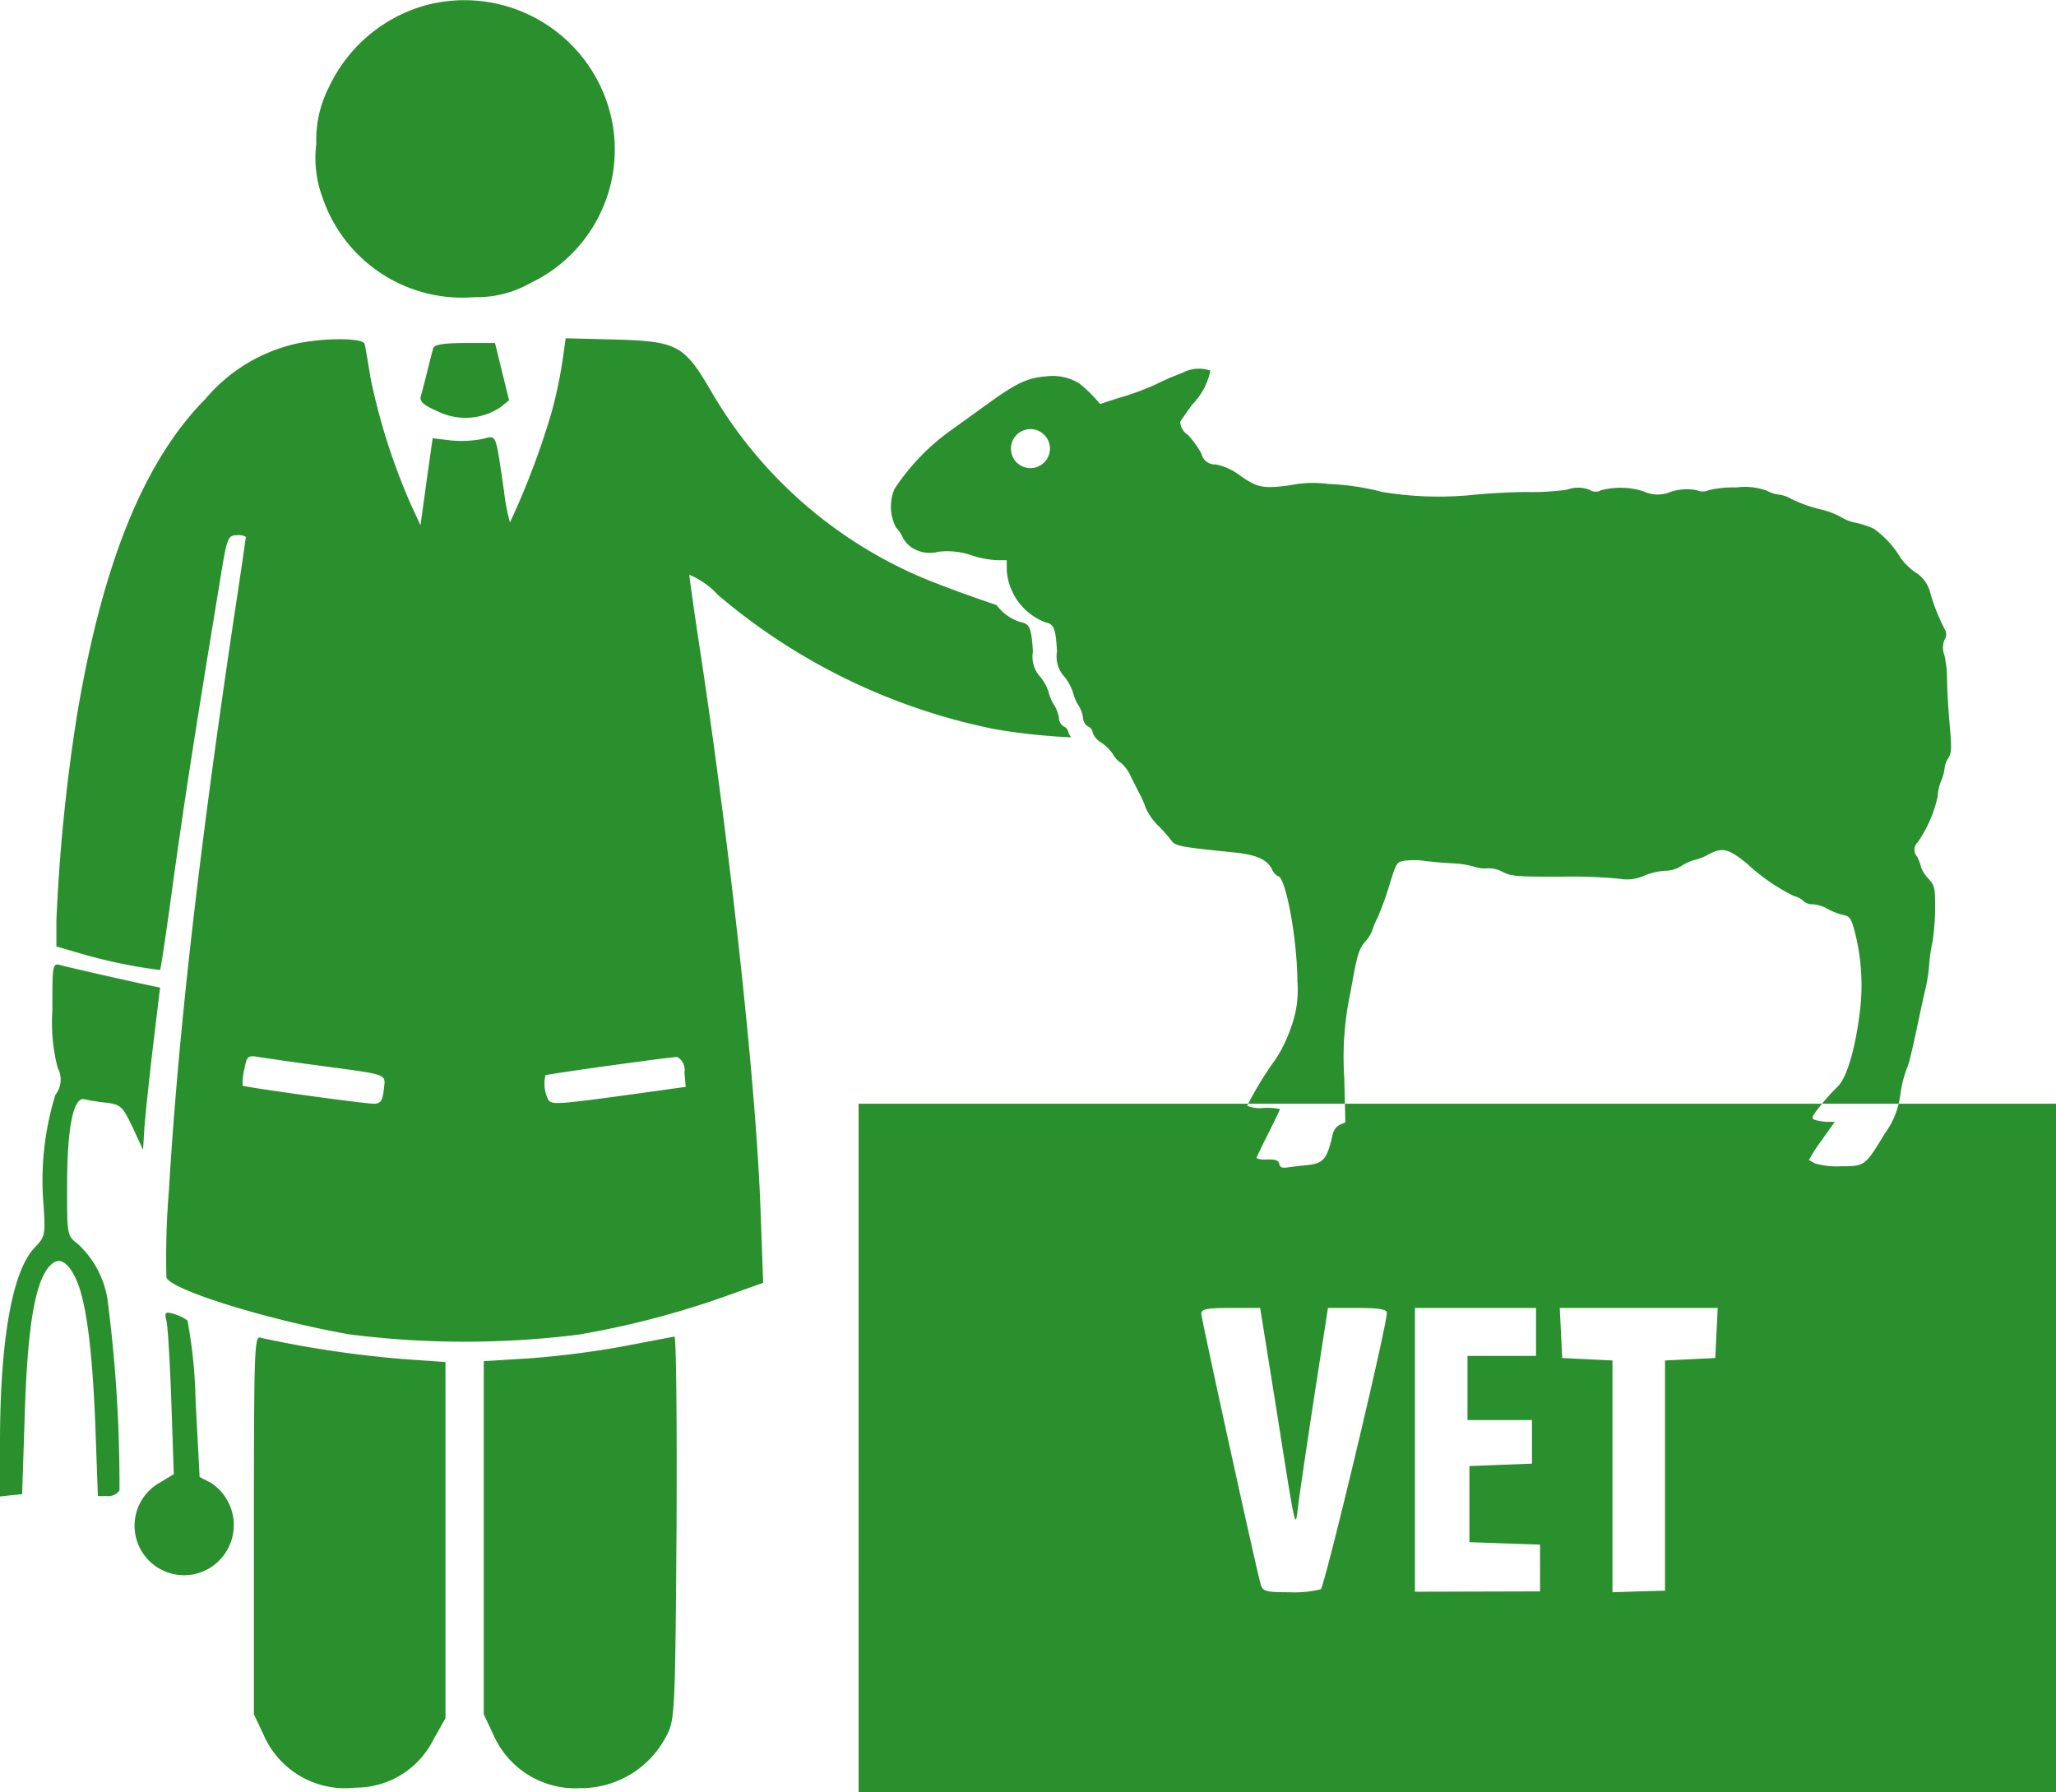
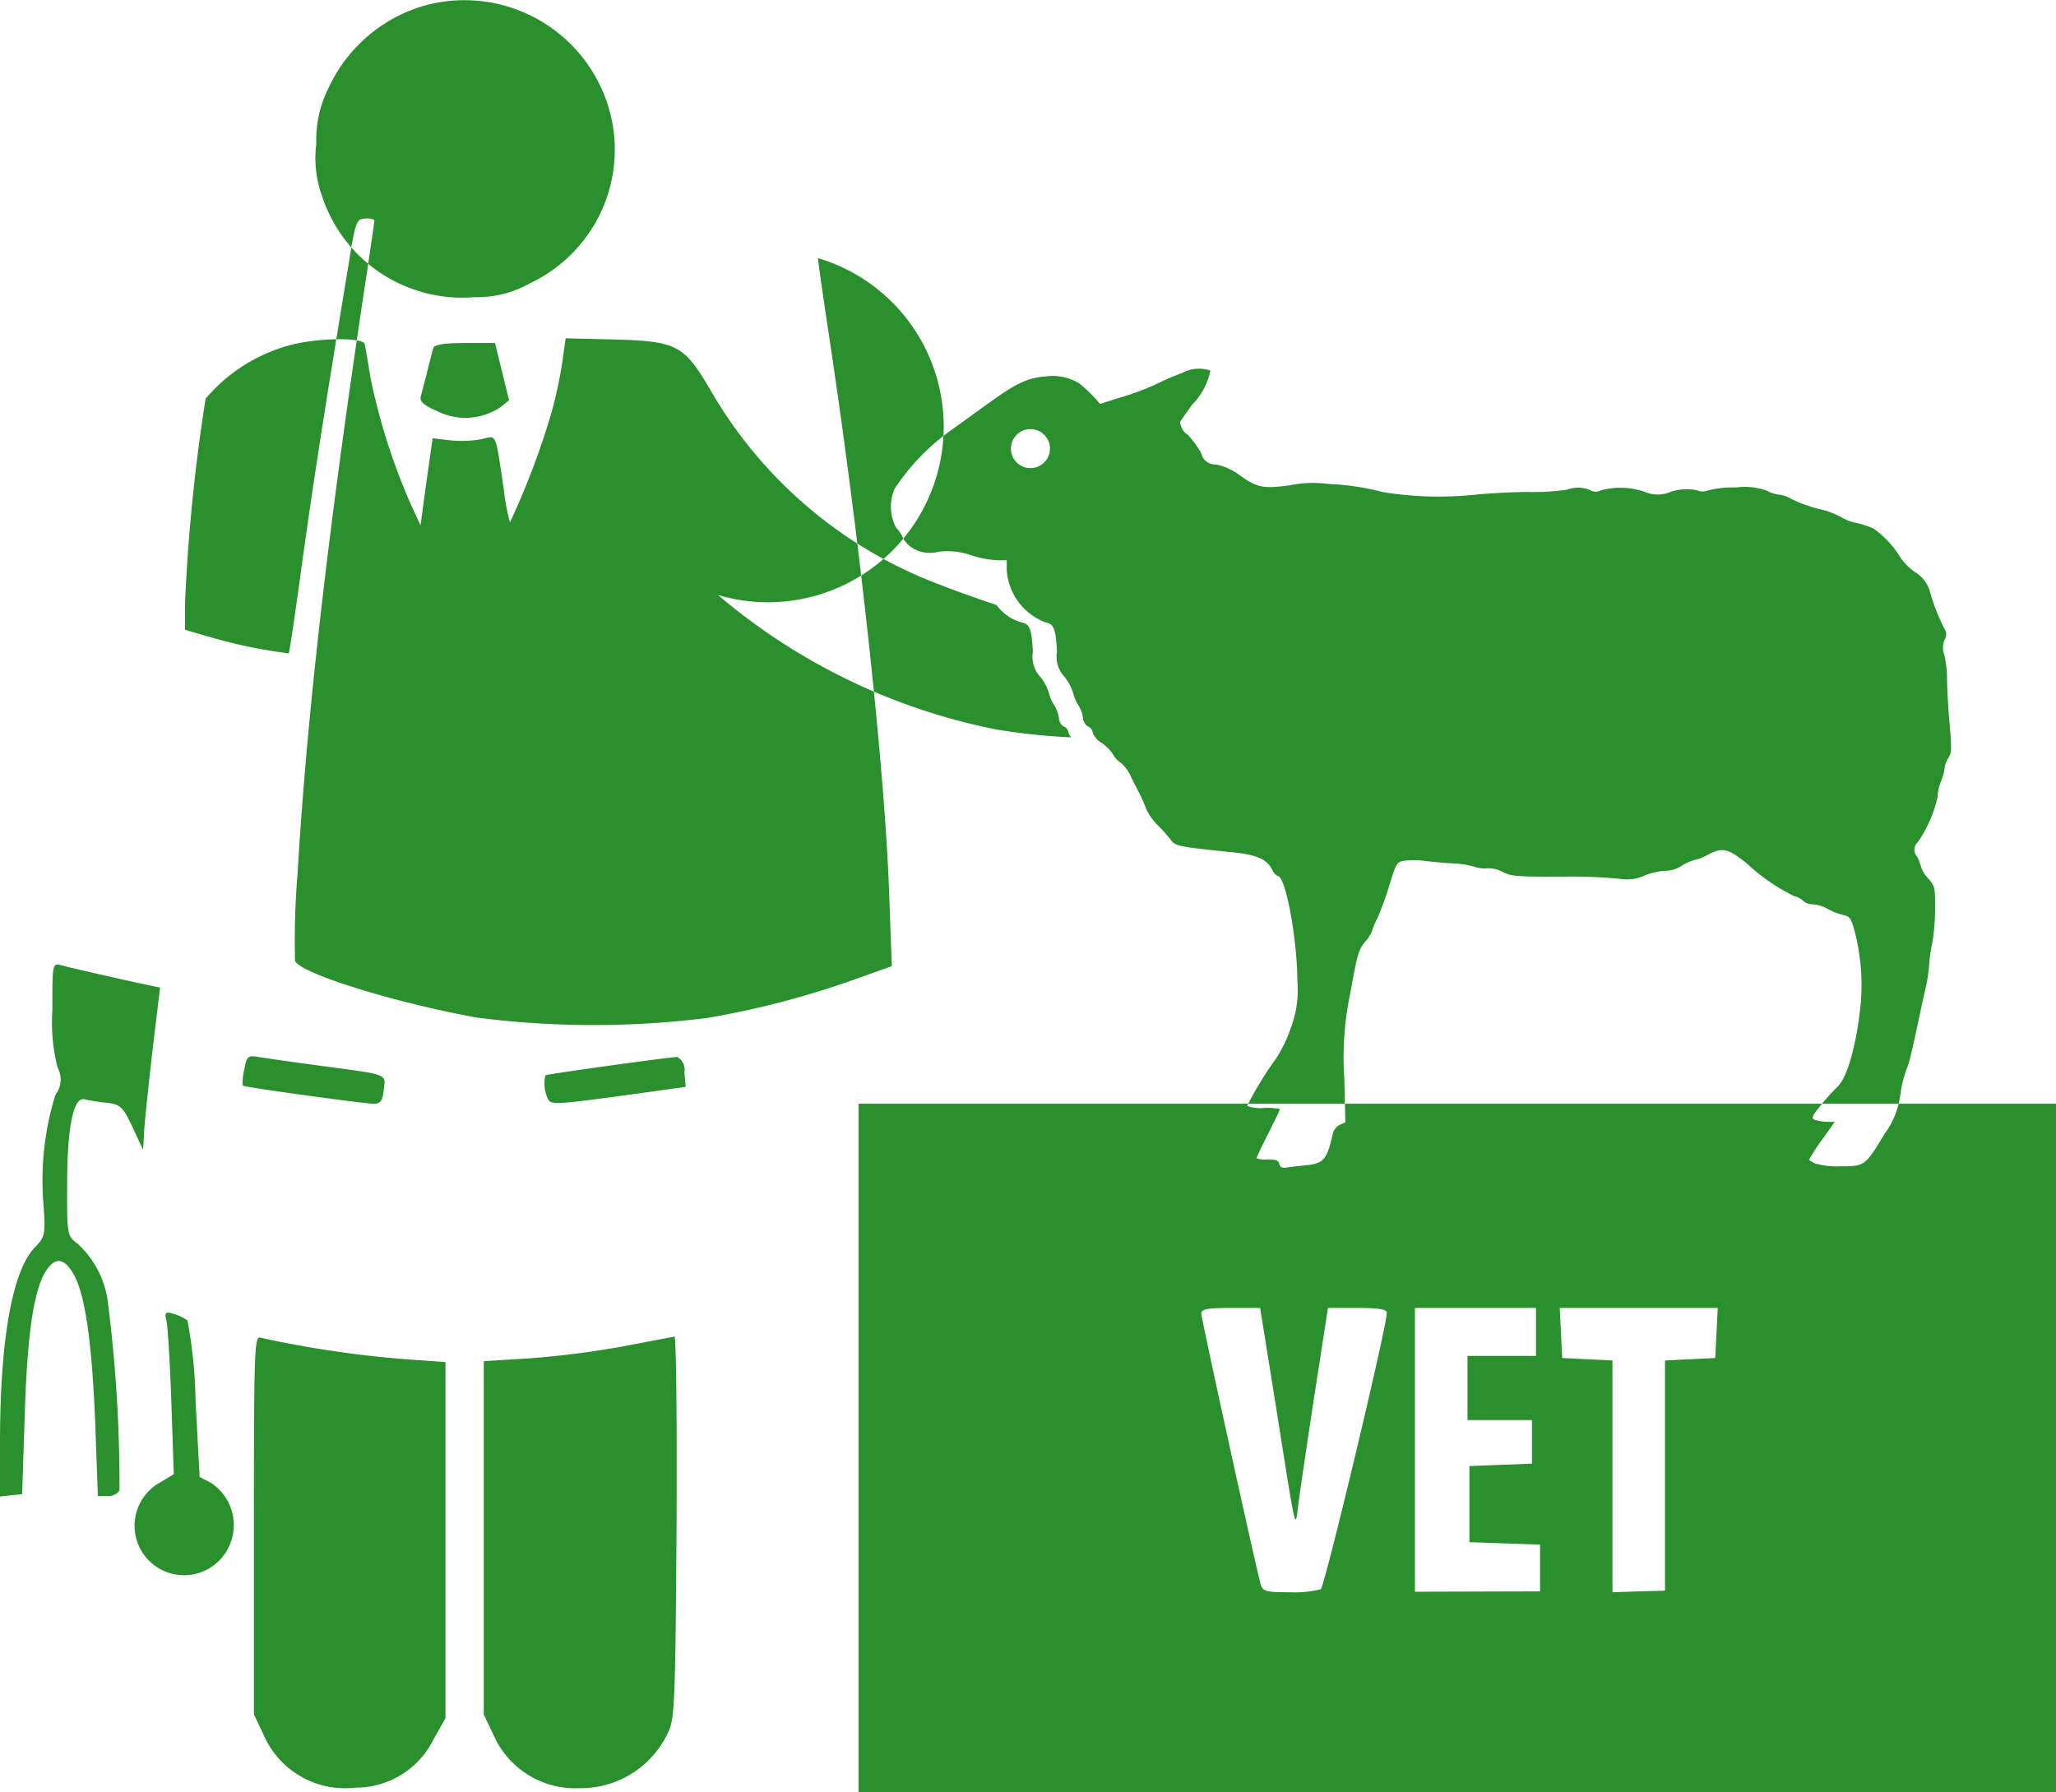
<svg xmlns="http://www.w3.org/2000/svg" width="117" height="102" viewBox="0 0 117 102">
  <defs>
    <style>
      .cls-1 {
        fill: #2a902d;
        fill-rule: evenodd;
      }
    </style>
  </defs>
-   <path id="العيادات-البيطرية-الثابتة-Icon.svg" class="cls-1" d="M2101.26,1102.29a8.638,8.638,0,0,0-5.56,4.71,6.537,6.537,0,0,0-.7,3.18,6.405,6.405,0,0,0,.34,3.02,8.393,8.393,0,0,0,8.65,5.71,6.128,6.128,0,0,0,3.19-.8,8.411,8.411,0,0,0,4.7-8.93,8.566,8.566,0,0,0-10.62-6.89h0Zm0.4,19.51c-0.05.16-.2,0.74-0.34,1.31s-0.31,1.21-.37,1.43c-0.09.3,0.14,0.51,0.96,0.87a3.584,3.584,0,0,0,3.56-.23l0.5-.4-0.4-1.63-0.4-1.63h-1.71c-1.17,0-1.74.09-1.8,0.28h0Zm-21.68,37.69a10.377,10.377,0,0,0,.3,3.27,1.417,1.417,0,0,1-.13,1.55,16.5,16.5,0,0,0-.67,6.29c0.11,1.66.08,1.79-.5,2.39-1.28,1.32-1.98,5.26-1.98,11.12v3.05l0.63-.07,0.63-.06,0.15-4.56c0.15-4.81.55-7.29,1.31-8.3,0.52-.67,1.02-0.52,1.53.46,0.62,1.19.99,3.9,1.17,8.36l0.15,4.15h0.56a0.776,0.776,0,0,0,.67-0.32,81.977,81.977,0,0,0-.68-10.85,5.423,5.423,0,0,0-1.69-3.18c-0.62-.48-0.62-0.48-0.61-3.49,0.01-3.21.37-4.92,1-4.74a11.051,11.051,0,0,0,1.22.19c0.82,0.1.94,0.21,1.5,1.39l0.6,1.29,0.07-1.14c0.04-.63.26-2.7,0.48-4.61l0.42-3.48-0.48-.1c-1.08-.22-4.64-1.03-5.12-1.16-0.53-.15-0.53-0.14-0.53,2.55h0Zm45.88,24.92V1204H2194v-39.19h-68.14v19.6h0Zm23.72-2.56c1.23,7.75,1.11,7.25,1.32,5.63,0.1-.75.51-3.54,0.92-6.21l0.75-4.84h1.67c1.2,0,1.68.08,1.68,0.27,0.01,0.76-3.54,15.6-3.76,15.74a6.291,6.291,0,0,1-1.78.17c-1.4,0-1.54-.05-1.66-0.53-0.46-1.82-3.36-15.07-3.36-15.33s0.39-.32,1.68-0.32h1.67l0.87,5.42h0Zm14.83-4.05v1.36h-3.9v3.65h3.67v2.48l-1.78.07-1.78.07v4.33l2.01,0.07,2.01,0.07v2.66l-3.56.01-3.56.01v-16.15h6.89v1.37h0Zm10.27,0.05-0.07,1.43-1.43.07-1.43.07v13.1l-1.49.04-1.5.05v-13.19l-1.43-.07-1.43-.07-0.07-1.43-0.07-1.42h8.99l-0.07,1.42h0Zm-88.21-.7c0.08,0.29.2,2.38,0.28,4.63l0.14,4.11-0.76.46a2.816,2.816,0,1,0,3.6,4.16,2.869,2.869,0,0,0-.75-4.14l-0.62-.32-0.23-4.34a27.63,27.63,0,0,0-.46-4.56,2.458,2.458,0,0,0-.78-0.38c-0.48-.14-0.54-0.09-0.42.38h0Zm4.98,11.62v10.79l0.54,1.14a5.052,5.052,0,0,0,5.22,3.03,4.941,4.941,0,0,0,4.43-2.69l0.71-1.26v-20.27l-2.41-.17a61.665,61.665,0,0,1-8.1-1.21c-0.36-.14-0.39.48-0.39,10.64h0Zm20.99-10.15a51.485,51.485,0,0,1-5.33.68l-2.58.16v20.1l0.54,1.14a5.082,5.082,0,0,0,4.9,3.06,5.478,5.478,0,0,0,5.02-3.11c0.41-.81.44-1.61,0.51-11.74,0.03-6-.02-10.87-0.12-10.85l-2.94.56h0Zm75.5-35.48c-0.08-.92-0.14-2.04-0.14-2.5a6.227,6.227,0,0,0-.15-1.35,1.181,1.181,0,0,1,.01-0.89,0.541,0.541,0,0,0,.03-0.55,11.048,11.048,0,0,1-.85-2.13,1.871,1.871,0,0,0-.83-1.14,3.541,3.541,0,0,1-.85-0.83,5.537,5.537,0,0,0-1.54-1.67,5.433,5.433,0,0,0-1.01-.33,2.474,2.474,0,0,1-.85-0.33,4.894,4.894,0,0,0-1.27-.46,8.494,8.494,0,0,1-1.52-.55,1.883,1.883,0,0,0-.71-0.26,1.838,1.838,0,0,1-.7-0.22,3.69,3.69,0,0,0-1.76-.19,5.927,5.927,0,0,0-1.58.16,0.807,0.807,0,0,1-.65,0,2.986,2.986,0,0,0-1.48.08,1.86,1.86,0,0,1-1.54-.01,4.291,4.291,0,0,0-2.44-.07,0.61,0.61,0,0,1-.64-0.02,1.8,1.8,0,0,0-1.31-.01,14.445,14.445,0,0,1-2.17.13c-0.59-.01-1.92.05-2.95,0.14a19.71,19.71,0,0,1-5.36-.14,14.459,14.459,0,0,0-3.09-.46,6.567,6.567,0,0,0-2.21.08c-1.49.2-1.84,0.13-2.8-.55a3.388,3.388,0,0,0-1.39-.64,0.788,0.788,0,0,1-.82-0.61,5.118,5.118,0,0,0-.78-1.08,0.922,0.922,0,0,1-.43-0.74c0.06-.1.37-0.54,0.69-0.98a3.9,3.9,0,0,0,1.03-1.93,2,2,0,0,0-1.6.13,14.832,14.832,0,0,0-1.5.65,14.963,14.963,0,0,1-2.2.8l-0.98.32a7.746,7.746,0,0,0-1.18-1.17,2.907,2.907,0,0,0-1.91-.4c-1.03.08-1.68,0.39-3.22,1.5-0.67.48-1.59,1.15-2.08,1.5a12.594,12.594,0,0,0-3.31,3.41,2.577,2.577,0,0,0,.09,2.19,2.1,2.1,0,0,1,.4.6,1.588,1.588,0,0,0,.57.59,1.917,1.917,0,0,0,1.44.19,4.174,4.174,0,0,1,1.88.2,5.642,5.642,0,0,0,1.44.28h0.57v0.56a3.412,3.412,0,0,0,2.22,2.98c0.46,0.09.57,0.36,0.64,1.66a1.692,1.692,0,0,0,.44,1.45,2.948,2.948,0,0,1,.48.91,2.5,2.5,0,0,0,.3.7,1.737,1.737,0,0,1,.26.7,0.62,0.62,0,0,0,.28.5,0.415,0.415,0,0,1,.27.34,1.074,1.074,0,0,0,.49.58,2.512,2.512,0,0,1,.67.67,1.289,1.289,0,0,0,.46.49,2.235,2.235,0,0,1,.58.83c0.21,0.41.44,0.87,0.52,1.02a6.15,6.15,0,0,1,.31.73,3.467,3.467,0,0,0,.65.94,8.5,8.5,0,0,1,.75.83c0.28,0.39.4,0.41,3.62,0.74,1.26,0.13,1.86.39,2.15,0.95a0.78,0.78,0,0,0,.34.4c0.44,0,1.1,3.56,1.11,5.99a6.077,6.077,0,0,1-.36,2.61,8.056,8.056,0,0,1-.86,1.79,19.655,19.655,0,0,0-1.64,2.68,2,2,0,0,0,.94.12,3.792,3.792,0,0,1,.93.06c0,0.04-.3.67-0.67,1.4s-0.67,1.36-.67,1.4a1.419,1.419,0,0,0,.62.07c0.5,0,.63.05,0.68,0.26,0.05,0.19.16,0.24,0.43,0.2,0.19-.03.69-0.09,1.1-0.13,1-.1,1.19-0.33,1.52-1.81a0.8,0.8,0,0,1,.39-0.49l0.32-.14-0.06-2.51a17.6,17.6,0,0,1,.35-4.89c0.38-2.13.46-2.42,0.82-2.86a2.195,2.195,0,0,0,.4-0.61,4.745,4.745,0,0,1,.33-0.79,18.743,18.743,0,0,0,.69-1.92c0.37-1.19.39-1.23,0.83-1.31a4.6,4.6,0,0,1,1.22.02c0.41,0.05,1.1.11,1.51,0.13a5.22,5.22,0,0,1,1.24.19,1.774,1.774,0,0,0,.78.09,1.816,1.816,0,0,1,.83.2c0.49,0.26.77,0.28,3.36,0.28a28.928,28.928,0,0,1,3.32.12,2.4,2.4,0,0,0,1.44-.2,3.744,3.744,0,0,1,1.2-.26,1.651,1.651,0,0,0,.86-0.27,2.768,2.768,0,0,1,.78-0.35,2.53,2.53,0,0,0,.71-0.28c0.85-.45,1.14-0.39,2.24.49a11.022,11.022,0,0,0,2.7,1.86,1.113,1.113,0,0,1,.51.27,0.762,0.762,0,0,0,.54.19,1.974,1.974,0,0,1,.82.25,3.588,3.588,0,0,0,.88.35c0.39,0.08.46,0.17,0.64,0.78a12.162,12.162,0,0,1,.36,4.55c-0.18,1.63-.63,3.82-1.3,4.46a11.486,11.486,0,0,0-1.01,1.13c-0.46.58-.48,0.66-0.27,0.75a2.927,2.927,0,0,0,.69.11h0.44l-0.76,1.07a10.153,10.153,0,0,0-.71,1.1c0.03,0.02.19,0.11,0.35,0.2a4.607,4.607,0,0,0,1.44.16c1.39,0,1.41-.01,2.53-1.87a4.726,4.726,0,0,0,.88-2.2,6.874,6.874,0,0,1,.38-1.52c0.24-.55.64-2.75,1.07-4.59a8.686,8.686,0,0,0,.19-1.27,9.986,9.986,0,0,1,.19-1.32,12.3,12.3,0,0,0,.15-1.93c0-1.16-.01-1.25-0.39-1.68a1.839,1.839,0,0,1-.4-0.62,2.94,2.94,0,0,0-.23-0.62,0.582,0.582,0,0,1,.04-0.83,7.4,7.4,0,0,0,1.12-2.56,2.766,2.766,0,0,1,.2-0.91,2.578,2.578,0,0,0,.2-0.74,1.315,1.315,0,0,1,.22-0.58C2188.06,1144.84,2188.07,1144.6,2187.94,1143.14Zm-52.31-14.5a1.11,1.11,0,1,1,1.12-1.11A1.116,1.116,0,0,1,2135.63,1128.64Zm-17.77,7.22a34.9,34.9,0,0,0,15.83,7.65,35.315,35.315,0,0,0,4.27.45,0.82,0.82,0,0,1-.16-0.28,0.415,0.415,0,0,0-.27-0.34,0.6,0.6,0,0,1-.27-0.5,2.1,2.1,0,0,0-.26-0.7,2.213,2.213,0,0,1-.31-0.7,2.577,2.577,0,0,0-.48-0.91,1.694,1.694,0,0,1-.43-1.45c-0.08-1.3-.18-1.57-0.64-1.66a2.658,2.658,0,0,1-1.43-.99c-2.04-.68-3.87-1.39-4.56-1.7a25.34,25.34,0,0,1-11.69-10.48c-1.53-2.62-1.92-2.83-5.5-2.93l-2.77-.07-0.18,1.28a25.455,25.455,0,0,1-.62,2.93,44.723,44.723,0,0,1-2.37,6.27,11.511,11.511,0,0,1-.34-1.8c-0.51-3.42-.39-3.14-1.27-2.94a6.425,6.425,0,0,1-1.78.07l-1.01-.12-0.35,2.47-0.34,2.48-0.53-1.14a35.841,35.841,0,0,1-2.32-7.27c-0.14-.89-0.29-1.75-0.33-1.91-0.11-.37-2.56-0.35-4.12.04a9.5,9.5,0,0,0-4.93,3.08c-3.5,3.53-5.86,9.34-7.32,18.02a103.093,103.093,0,0,0-1.17,11.62v1.53l1.31,0.38a28.646,28.646,0,0,0,4.59.96c0.04-.04.38-2.32,0.75-5.06,0.61-4.4,1.21-8.31,2.68-17.22,0.37-2.3.43-2.46,0.93-2.46a0.819,0.819,0,0,1,.52.09c0,0.05-.3,2.14-0.68,4.62-1.99,13.33-3.17,23.65-3.7,32.61a45.97,45.97,0,0,0-.14,4.92c0.28,0.71,5.69,2.39,10.37,3.23a52.042,52.042,0,0,0,13.08.02,50.162,50.162,0,0,0,8.47-2.22l2.04-.73-0.15-4.13c-0.24-6.87-1.62-19.71-3.37-31.4-0.38-2.48-.68-4.62-0.68-4.76A4.644,4.644,0,0,1,2117.86,1135.86Zm-19.02,28.15c-0.07.64-.19,0.8-0.57,0.8-0.55,0-7.35-.94-7.46-1.03a3.145,3.145,0,0,1,.09-0.91c0.15-.79.2-0.83,0.87-0.71,0.4,0.06,1.95.29,3.47,0.49C2099.18,1163.18,2098.94,1163.09,2098.84,1164.01Zm15.39,0.09c-5.71.79-5.83,0.79-6.04,0.46a2.046,2.046,0,0,1-.15-1.37c0.3-.1,7.25-1.06,7.5-1.04a0.843,0.843,0,0,1,.41.87l0.07,0.83Z" transform="translate(-2077 -1102)" />
+   <path id="العيادات-البيطرية-الثابتة-Icon.svg" class="cls-1" d="M2101.26,1102.29a8.638,8.638,0,0,0-5.56,4.71,6.537,6.537,0,0,0-.7,3.18,6.405,6.405,0,0,0,.34,3.02,8.393,8.393,0,0,0,8.65,5.71,6.128,6.128,0,0,0,3.19-.8,8.411,8.411,0,0,0,4.7-8.93,8.566,8.566,0,0,0-10.62-6.89h0Zm0.4,19.51c-0.05.16-.2,0.74-0.34,1.31s-0.31,1.21-.37,1.43c-0.09.3,0.14,0.51,0.96,0.87a3.584,3.584,0,0,0,3.56-.23l0.5-.4-0.4-1.63-0.4-1.63h-1.71c-1.17,0-1.74.09-1.8,0.28h0Zm-21.68,37.69a10.377,10.377,0,0,0,.3,3.27,1.417,1.417,0,0,1-.13,1.55,16.5,16.5,0,0,0-.67,6.29c0.11,1.66.08,1.79-.5,2.39-1.28,1.32-1.98,5.26-1.98,11.12v3.05l0.63-.07,0.63-.06,0.15-4.56c0.15-4.81.55-7.29,1.31-8.3,0.52-.67,1.02-0.52,1.53.46,0.62,1.19.99,3.9,1.17,8.36l0.15,4.15h0.56a0.776,0.776,0,0,0,.67-0.32,81.977,81.977,0,0,0-.68-10.85,5.423,5.423,0,0,0-1.69-3.18c-0.62-.48-0.62-0.48-0.61-3.49,0.01-3.21.37-4.92,1-4.74a11.051,11.051,0,0,0,1.22.19c0.82,0.1.94,0.21,1.5,1.39l0.6,1.29,0.07-1.14c0.04-.63.26-2.7,0.48-4.61l0.42-3.48-0.48-.1c-1.08-.22-4.64-1.03-5.12-1.16-0.53-.15-0.53-0.14-0.53,2.55h0Zm45.88,24.92V1204H2194v-39.19h-68.14v19.6h0Zm23.72-2.56c1.23,7.75,1.11,7.25,1.32,5.63,0.1-.75.51-3.54,0.92-6.21l0.75-4.84h1.67c1.2,0,1.68.08,1.68,0.27,0.01,0.76-3.54,15.6-3.76,15.74a6.291,6.291,0,0,1-1.78.17c-1.4,0-1.54-.05-1.66-0.53-0.46-1.82-3.36-15.07-3.36-15.33s0.39-.32,1.68-0.32h1.67l0.87,5.42h0Zm14.83-4.05v1.36h-3.9v3.65h3.67v2.48l-1.78.07-1.78.07v4.33l2.01,0.07,2.01,0.07v2.66l-3.56.01-3.56.01v-16.15h6.89v1.37h0Zm10.27,0.05-0.07,1.43-1.43.07-1.43.07v13.1l-1.49.04-1.5.05v-13.19l-1.43-.07-1.43-.07-0.07-1.43-0.07-1.42h8.99l-0.07,1.42h0Zm-88.21-.7c0.08,0.29.2,2.38,0.28,4.63l0.14,4.11-0.76.46a2.816,2.816,0,1,0,3.6,4.16,2.869,2.869,0,0,0-.75-4.14l-0.62-.32-0.23-4.34a27.63,27.63,0,0,0-.46-4.56,2.458,2.458,0,0,0-.78-0.38c-0.48-.14-0.54-0.09-0.42.38h0Zm4.98,11.62v10.79l0.54,1.14a5.052,5.052,0,0,0,5.22,3.03,4.941,4.941,0,0,0,4.43-2.69l0.71-1.26v-20.27l-2.41-.17a61.665,61.665,0,0,1-8.1-1.21c-0.36-.14-0.39.48-0.39,10.64h0Zm20.99-10.15a51.485,51.485,0,0,1-5.33.68l-2.58.16v20.1l0.54,1.14a5.082,5.082,0,0,0,4.9,3.06,5.478,5.478,0,0,0,5.02-3.11c0.41-.81.44-1.61,0.51-11.74,0.03-6-.02-10.87-0.12-10.85l-2.94.56h0Zm75.5-35.48c-0.08-.92-0.14-2.04-0.14-2.5a6.227,6.227,0,0,0-.15-1.35,1.181,1.181,0,0,1,.01-0.89,0.541,0.541,0,0,0,.03-0.55,11.048,11.048,0,0,1-.85-2.13,1.871,1.871,0,0,0-.83-1.14,3.541,3.541,0,0,1-.85-0.83,5.537,5.537,0,0,0-1.54-1.67,5.433,5.433,0,0,0-1.01-.33,2.474,2.474,0,0,1-.85-0.33,4.894,4.894,0,0,0-1.27-.46,8.494,8.494,0,0,1-1.52-.55,1.883,1.883,0,0,0-.71-0.26,1.838,1.838,0,0,1-.7-0.22,3.69,3.69,0,0,0-1.76-.19,5.927,5.927,0,0,0-1.58.16,0.807,0.807,0,0,1-.65,0,2.986,2.986,0,0,0-1.48.08,1.86,1.86,0,0,1-1.54-.01,4.291,4.291,0,0,0-2.44-.07,0.61,0.61,0,0,1-.64-0.02,1.8,1.8,0,0,0-1.31-.01,14.445,14.445,0,0,1-2.17.13c-0.59-.01-1.92.05-2.95,0.14a19.71,19.71,0,0,1-5.36-.14,14.459,14.459,0,0,0-3.09-.46,6.567,6.567,0,0,0-2.21.08c-1.49.2-1.84,0.13-2.8-.55a3.388,3.388,0,0,0-1.39-.64,0.788,0.788,0,0,1-.82-0.61,5.118,5.118,0,0,0-.78-1.08,0.922,0.922,0,0,1-.43-0.74c0.06-.1.37-0.54,0.69-0.98a3.9,3.9,0,0,0,1.03-1.93,2,2,0,0,0-1.6.13,14.832,14.832,0,0,0-1.5.65,14.963,14.963,0,0,1-2.2.8l-0.98.32a7.746,7.746,0,0,0-1.18-1.17,2.907,2.907,0,0,0-1.91-.4c-1.03.08-1.68,0.39-3.22,1.5-0.67.48-1.59,1.15-2.08,1.5a12.594,12.594,0,0,0-3.31,3.41,2.577,2.577,0,0,0,.09,2.19,2.1,2.1,0,0,1,.4.6,1.588,1.588,0,0,0,.57.59,1.917,1.917,0,0,0,1.44.19,4.174,4.174,0,0,1,1.88.2,5.642,5.642,0,0,0,1.44.28h0.57v0.56a3.412,3.412,0,0,0,2.22,2.98c0.46,0.09.57,0.36,0.64,1.66a1.692,1.692,0,0,0,.44,1.45,2.948,2.948,0,0,1,.48.91,2.5,2.5,0,0,0,.3.7,1.737,1.737,0,0,1,.26.7,0.62,0.62,0,0,0,.28.5,0.415,0.415,0,0,1,.27.34,1.074,1.074,0,0,0,.49.58,2.512,2.512,0,0,1,.67.67,1.289,1.289,0,0,0,.46.49,2.235,2.235,0,0,1,.58.83c0.21,0.41.44,0.87,0.52,1.02a6.15,6.15,0,0,1,.31.73,3.467,3.467,0,0,0,.65.94,8.5,8.5,0,0,1,.75.83c0.28,0.39.4,0.41,3.62,0.74,1.26,0.13,1.86.39,2.15,0.95a0.78,0.78,0,0,0,.34.4c0.44,0,1.1,3.56,1.11,5.99a6.077,6.077,0,0,1-.36,2.61,8.056,8.056,0,0,1-.86,1.79,19.655,19.655,0,0,0-1.64,2.68,2,2,0,0,0,.94.12,3.792,3.792,0,0,1,.93.06c0,0.04-.3.67-0.67,1.4s-0.67,1.36-.67,1.4a1.419,1.419,0,0,0,.62.07c0.5,0,.63.05,0.68,0.26,0.05,0.19.16,0.24,0.43,0.2,0.19-.03.69-0.09,1.1-0.13,1-.1,1.19-0.33,1.52-1.81a0.8,0.8,0,0,1,.39-0.49l0.32-.14-0.06-2.51a17.6,17.6,0,0,1,.35-4.89c0.38-2.13.46-2.42,0.82-2.86a2.195,2.195,0,0,0,.4-0.61,4.745,4.745,0,0,1,.33-0.79,18.743,18.743,0,0,0,.69-1.92c0.37-1.19.39-1.23,0.83-1.31a4.6,4.6,0,0,1,1.22.02c0.41,0.05,1.1.11,1.51,0.13a5.22,5.22,0,0,1,1.24.19,1.774,1.774,0,0,0,.78.09,1.816,1.816,0,0,1,.83.2c0.49,0.26.77,0.28,3.36,0.28a28.928,28.928,0,0,1,3.32.12,2.4,2.4,0,0,0,1.44-.2,3.744,3.744,0,0,1,1.2-.26,1.651,1.651,0,0,0,.86-0.27,2.768,2.768,0,0,1,.78-0.35,2.53,2.53,0,0,0,.71-0.28c0.85-.45,1.14-0.39,2.24.49a11.022,11.022,0,0,0,2.7,1.86,1.113,1.113,0,0,1,.51.27,0.762,0.762,0,0,0,.54.19,1.974,1.974,0,0,1,.82.25,3.588,3.588,0,0,0,.88.35c0.39,0.08.46,0.17,0.64,0.78a12.162,12.162,0,0,1,.36,4.55c-0.18,1.63-.63,3.82-1.3,4.46a11.486,11.486,0,0,0-1.01,1.13c-0.46.58-.48,0.66-0.27,0.75a2.927,2.927,0,0,0,.69.11h0.44l-0.76,1.07a10.153,10.153,0,0,0-.71,1.1c0.03,0.02.19,0.11,0.35,0.2a4.607,4.607,0,0,0,1.44.16c1.39,0,1.41-.01,2.53-1.87a4.726,4.726,0,0,0,.88-2.2,6.874,6.874,0,0,1,.38-1.52c0.24-.55.64-2.75,1.07-4.59a8.686,8.686,0,0,0,.19-1.27,9.986,9.986,0,0,1,.19-1.32,12.3,12.3,0,0,0,.15-1.93c0-1.16-.01-1.25-0.39-1.68a1.839,1.839,0,0,1-.4-0.62,2.94,2.94,0,0,0-.23-0.62,0.582,0.582,0,0,1,.04-0.83,7.4,7.4,0,0,0,1.12-2.56,2.766,2.766,0,0,1,.2-0.91,2.578,2.578,0,0,0,.2-0.74,1.315,1.315,0,0,1,.22-0.58C2188.06,1144.84,2188.07,1144.6,2187.94,1143.14Zm-52.31-14.5a1.11,1.11,0,1,1,1.12-1.11A1.116,1.116,0,0,1,2135.63,1128.64Zm-17.77,7.22a34.9,34.9,0,0,0,15.83,7.65,35.315,35.315,0,0,0,4.27.45,0.82,0.82,0,0,1-.16-0.28,0.415,0.415,0,0,0-.27-0.34,0.6,0.6,0,0,1-.27-0.5,2.1,2.1,0,0,0-.26-0.7,2.213,2.213,0,0,1-.31-0.7,2.577,2.577,0,0,0-.48-0.91,1.694,1.694,0,0,1-.43-1.45c-0.08-1.3-.18-1.57-0.64-1.66a2.658,2.658,0,0,1-1.43-.99c-2.04-.68-3.87-1.39-4.56-1.7a25.34,25.34,0,0,1-11.69-10.48c-1.53-2.62-1.92-2.83-5.5-2.93l-2.77-.07-0.18,1.28a25.455,25.455,0,0,1-.62,2.93,44.723,44.723,0,0,1-2.37,6.27,11.511,11.511,0,0,1-.34-1.8c-0.51-3.42-.39-3.14-1.27-2.94a6.425,6.425,0,0,1-1.78.07l-1.01-.12-0.35,2.47-0.34,2.48-0.53-1.14a35.841,35.841,0,0,1-2.32-7.27c-0.14-.89-0.29-1.75-0.33-1.91-0.11-.37-2.56-0.35-4.12.04a9.5,9.5,0,0,0-4.93,3.08a103.093,103.093,0,0,0-1.17,11.62v1.53l1.31,0.38a28.646,28.646,0,0,0,4.59.96c0.04-.04.38-2.32,0.75-5.06,0.61-4.4,1.21-8.31,2.68-17.22,0.37-2.3.43-2.46,0.93-2.46a0.819,0.819,0,0,1,.52.09c0,0.05-.3,2.14-0.68,4.62-1.99,13.33-3.17,23.65-3.7,32.61a45.97,45.97,0,0,0-.14,4.92c0.28,0.71,5.69,2.39,10.37,3.23a52.042,52.042,0,0,0,13.08.02,50.162,50.162,0,0,0,8.47-2.22l2.04-.73-0.15-4.13c-0.24-6.87-1.62-19.71-3.37-31.4-0.38-2.48-.68-4.62-0.68-4.76A4.644,4.644,0,0,1,2117.86,1135.86Zm-19.02,28.15c-0.07.64-.19,0.8-0.57,0.8-0.55,0-7.35-.94-7.46-1.03a3.145,3.145,0,0,1,.09-0.91c0.15-.79.2-0.83,0.87-0.71,0.4,0.06,1.95.29,3.47,0.49C2099.18,1163.18,2098.94,1163.09,2098.84,1164.01Zm15.39,0.09c-5.71.79-5.83,0.79-6.04,0.46a2.046,2.046,0,0,1-.15-1.37c0.3-.1,7.25-1.06,7.5-1.04a0.843,0.843,0,0,1,.41.87l0.07,0.83Z" transform="translate(-2077 -1102)" />
</svg>